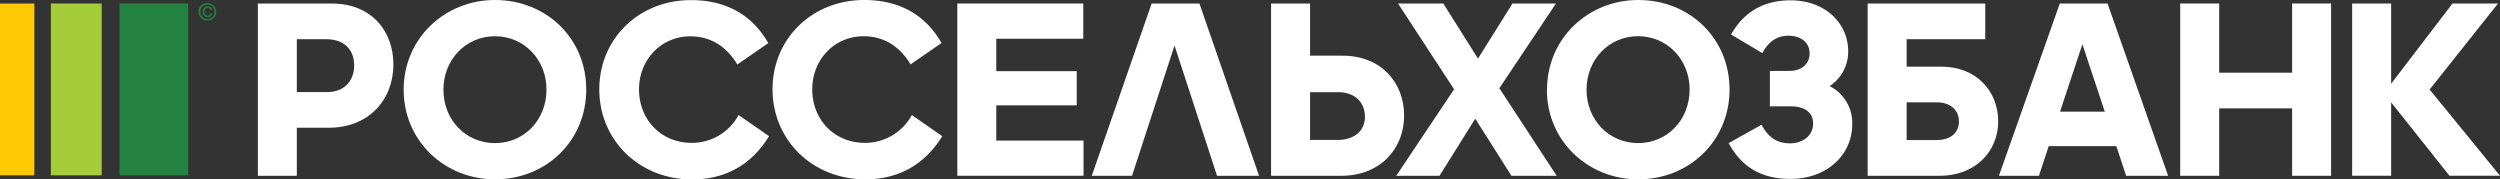
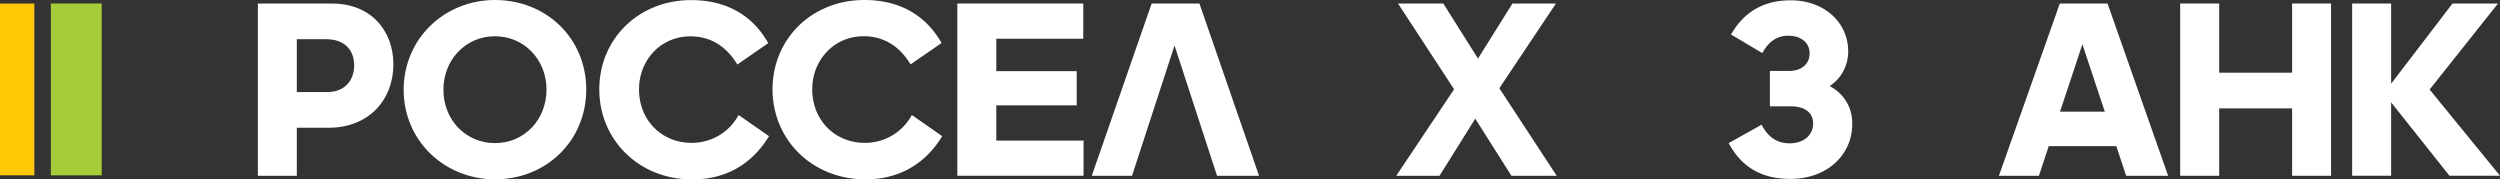
<svg xmlns="http://www.w3.org/2000/svg" id="Layer_1" data-name="Layer 1" viewBox="0 0 718.8 51.55">
  <rect x="0" y="0" width="718.8" height="51.55" fill="#333333" stroke="none" />
  <defs>
    <style>.cls-1{fill:#248241;}.cls-2{fill:#a5cd39;}.cls-3{fill:#ffca05;}.cls-4{fill:#fff;}</style>
  </defs>
-   <rect class="cls-1" x="34.36" y="1.01" width="19.75" height="49.4" />
  <rect class="cls-2" x="14.62" y="1.01" width="14.62" height="49.4" />
  <rect class="cls-3" y="1.02" width="9.87" height="49.39" />
-   <path class="cls-1" d="M121.73,276.12h.46a1.31,1.31,0,0,1-.43.79,1.22,1.22,0,0,1-.81.29,1.37,1.37,0,0,1-1.07-.45,1.53,1.53,0,0,1-.41-1.11,1.6,1.6,0,0,1,.39-1.11,1.36,1.36,0,0,1,1.06-.43,1.33,1.33,0,0,1,.84.28,1.1,1.1,0,0,1,.42.77h-.45a.71.71,0,0,0-.27-.44.84.84,0,0,0-.53-.17.83.83,0,0,0-.7.31,1.31,1.31,0,0,0,0,1.58.86.86,0,0,0,.71.33.81.81,0,0,0,.53-.18.68.68,0,0,0,.25-.46m-2.91-.47a2,2,0,0,0,.59,1.5,1.94,1.94,0,0,0,1.45.6,2,2,0,0,0,1.46-.59,2.11,2.11,0,0,0,.58-1.51,2,2,0,0,0-.59-1.48,2,2,0,0,0-1.45-.61,2,2,0,0,0-1.45.6,2,2,0,0,0-.59,1.49m2,2.52a2.46,2.46,0,0,1-1.79-.71,2.52,2.52,0,0,1,0-3.6,2.54,2.54,0,0,1,1.8-.71,2.51,2.51,0,0,1,1.8.72,2.53,2.53,0,0,1,0,3.58,2.47,2.47,0,0,1-1.8.72" transform="translate(-61.2 -272.27)" />
  <path class="cls-4" d="M146.54,309v13.81h-11.2V273.29h21.33c11.27,0,17.64,7.88,17.64,17.49,0,10.12-7,18.22-18.66,18.22Zm0-25.45v15.19h8.82c4.77,0,7.67-3.19,7.67-7.67s-2.82-7.52-8-7.52Z" transform="translate(-61.2 -272.27)" />
  <path class="cls-4" d="M177.26,298.08c0-14.74,11.78-25.81,26.25-25.81,14.82,0,26.25,11.07,26.25,25.74s-11.43,25.82-26.25,25.82c-14.47,0-26.25-11.07-26.25-25.75m41.07-.07c0-8.6-6.43-15.32-14.82-15.32s-14.82,6.72-14.82,15.39,6.43,15.34,14.82,15.34,14.82-6.66,14.82-15.41" transform="translate(-61.2 -272.27)" />
  <path class="cls-4" d="M244.93,297.94c0,8.75,6.36,15.4,15.11,15.4a15.22,15.22,0,0,0,13.52-8l8.75,6.08c-4.77,7.81-12.08,12.44-22.13,12.44-15.25,0-26.67-11.36-26.67-25.89s11.35-25.67,26.39-25.67c9.76,0,17.49,4.05,22.19,12.37l-8.89,6.14c-2.89-4.77-7.23-8.09-13.52-8.09-8.39,0-14.75,6.71-14.75,15.25" transform="translate(-61.2 -272.27)" />
  <path class="cls-4" d="M294.73,297.94c0,8.75,6.37,15.4,15.12,15.4a15.23,15.23,0,0,0,13.52-8l8.74,6.08C327.35,319.2,320,323.83,310,323.83c-15.26,0-26.68-11.36-26.68-25.89s11.35-25.67,26.39-25.67c9.76,0,17.49,4.05,22.2,12.37l-8.9,6.14c-2.89-4.77-7.23-8.09-13.52-8.09-8.38,0-14.75,6.71-14.75,15.25" transform="translate(-61.2 -272.27)" />
  <polygon class="cls-4" points="275.25 1.01 311.46 1.01 311.46 11.14 286.45 11.14 286.45 20.46 309.58 20.46 309.58 30.29 286.45 30.29 286.45 40.42 311.54 40.42 311.54 50.53 275.25 50.53 275.25 1.01" />
  <polygon class="cls-4" points="337.7 13.08 325.48 50.54 313.91 50.54 331.12 1.01 344.86 1.01 362 50.54 349.92 50.54 337.7 13.08" />
-   <path class="cls-4" d="M464.91,305.53c0,9.61-7,17.28-18,17.28H426.66V273.28h11.21v15h9.32c11.13,0,17.72,7.74,17.72,17.21m-11.28.21c0-4-2.9-6.93-7.67-6.93h-8.09v13.74h7.8c5.14,0,8-2.75,8-6.81" transform="translate(-61.2 -272.27)" />
  <polygon class="cls-4" points="424.16 34.12 413.89 50.54 401.45 50.54 418.08 25.67 401.96 1.01 414.98 1.01 424.95 16.84 434.86 1.01 447.36 1.01 431.09 25.37 447.58 50.54 434.57 50.54 424.16 34.12" />
-   <path class="cls-4" d="M506,298.08c0-14.74,11.78-25.81,26.24-25.81,14.82,0,26.24,11.07,26.24,25.74S547,323.83,532.2,323.83c-14.46,0-26.24-11.07-26.24-25.75M547,298c0-8.6-6.43-15.32-14.82-15.32s-14.82,6.72-14.82,15.39,6.44,15.34,14.82,15.34S547,306.76,547,298" transform="translate(-61.2 -272.27)" />
  <path class="cls-4" d="M558.22,313.42l9.47-5.29c1.81,3.48,4.34,5.35,8.1,5.35s6.72-2.16,6.72-5.71c0-3.17-2.45-4.92-6.36-4.92h-6.07V292.66h5.64c3.32,0,5.78-1.88,5.78-5.06,0-3-2.38-5.06-6.14-5.06-3.4,0-5.79,1.88-7.45,5l-9-5.35c3.11-5.49,8.31-9.83,17.12-9.83,9.84,0,16.56,6.5,16.56,14.67a11.82,11.82,0,0,1-5.34,10,11.82,11.82,0,0,1,6.5,11c0,8.61-7.09,15.68-17.79,15.68-8,0-13.88-3.17-17.71-10.25" transform="translate(-61.2 -272.27)" />
-   <path class="cls-4" d="M619,322.81H598.19V273.28H632v10.27H609.4v7.88h9.91c10.27,0,16.41,7.16,16.41,15.76s-6.58,15.62-16.77,15.62m5.49-15.62c0-3.18-2.39-5.49-6.29-5.49H609.4v10.85h8.47c4.26,0,6.57-2.17,6.57-5.36" transform="translate(-61.2 -272.27)" />
  <path class="cls-4" d="M669.69,314.28H650.25l-2.82,8.53h-11.5l17.5-49.52h13.73l17.42,49.52H672.51ZM659.93,285l-6.43,19.37h12.87Z" transform="translate(-61.2 -272.27)" />
  <polygon class="cls-4" points="659.03 31.16 638.06 31.16 638.06 50.54 626.85 50.54 626.85 1.01 638.06 1.01 638.06 20.9 659.03 20.9 659.03 1.01 670.23 1.01 670.23 50.54 659.03 50.54 659.03 31.16" />
  <polygon class="cls-4" points="705.14 1.01 718.23 1.01 698.56 25.74 718.8 50.53 704.27 50.53 687.5 29.43 687.5 50.53 676.29 50.53 676.29 1.01 687.5 1.01 687.5 24.07 705.14 1.01" />
</svg>